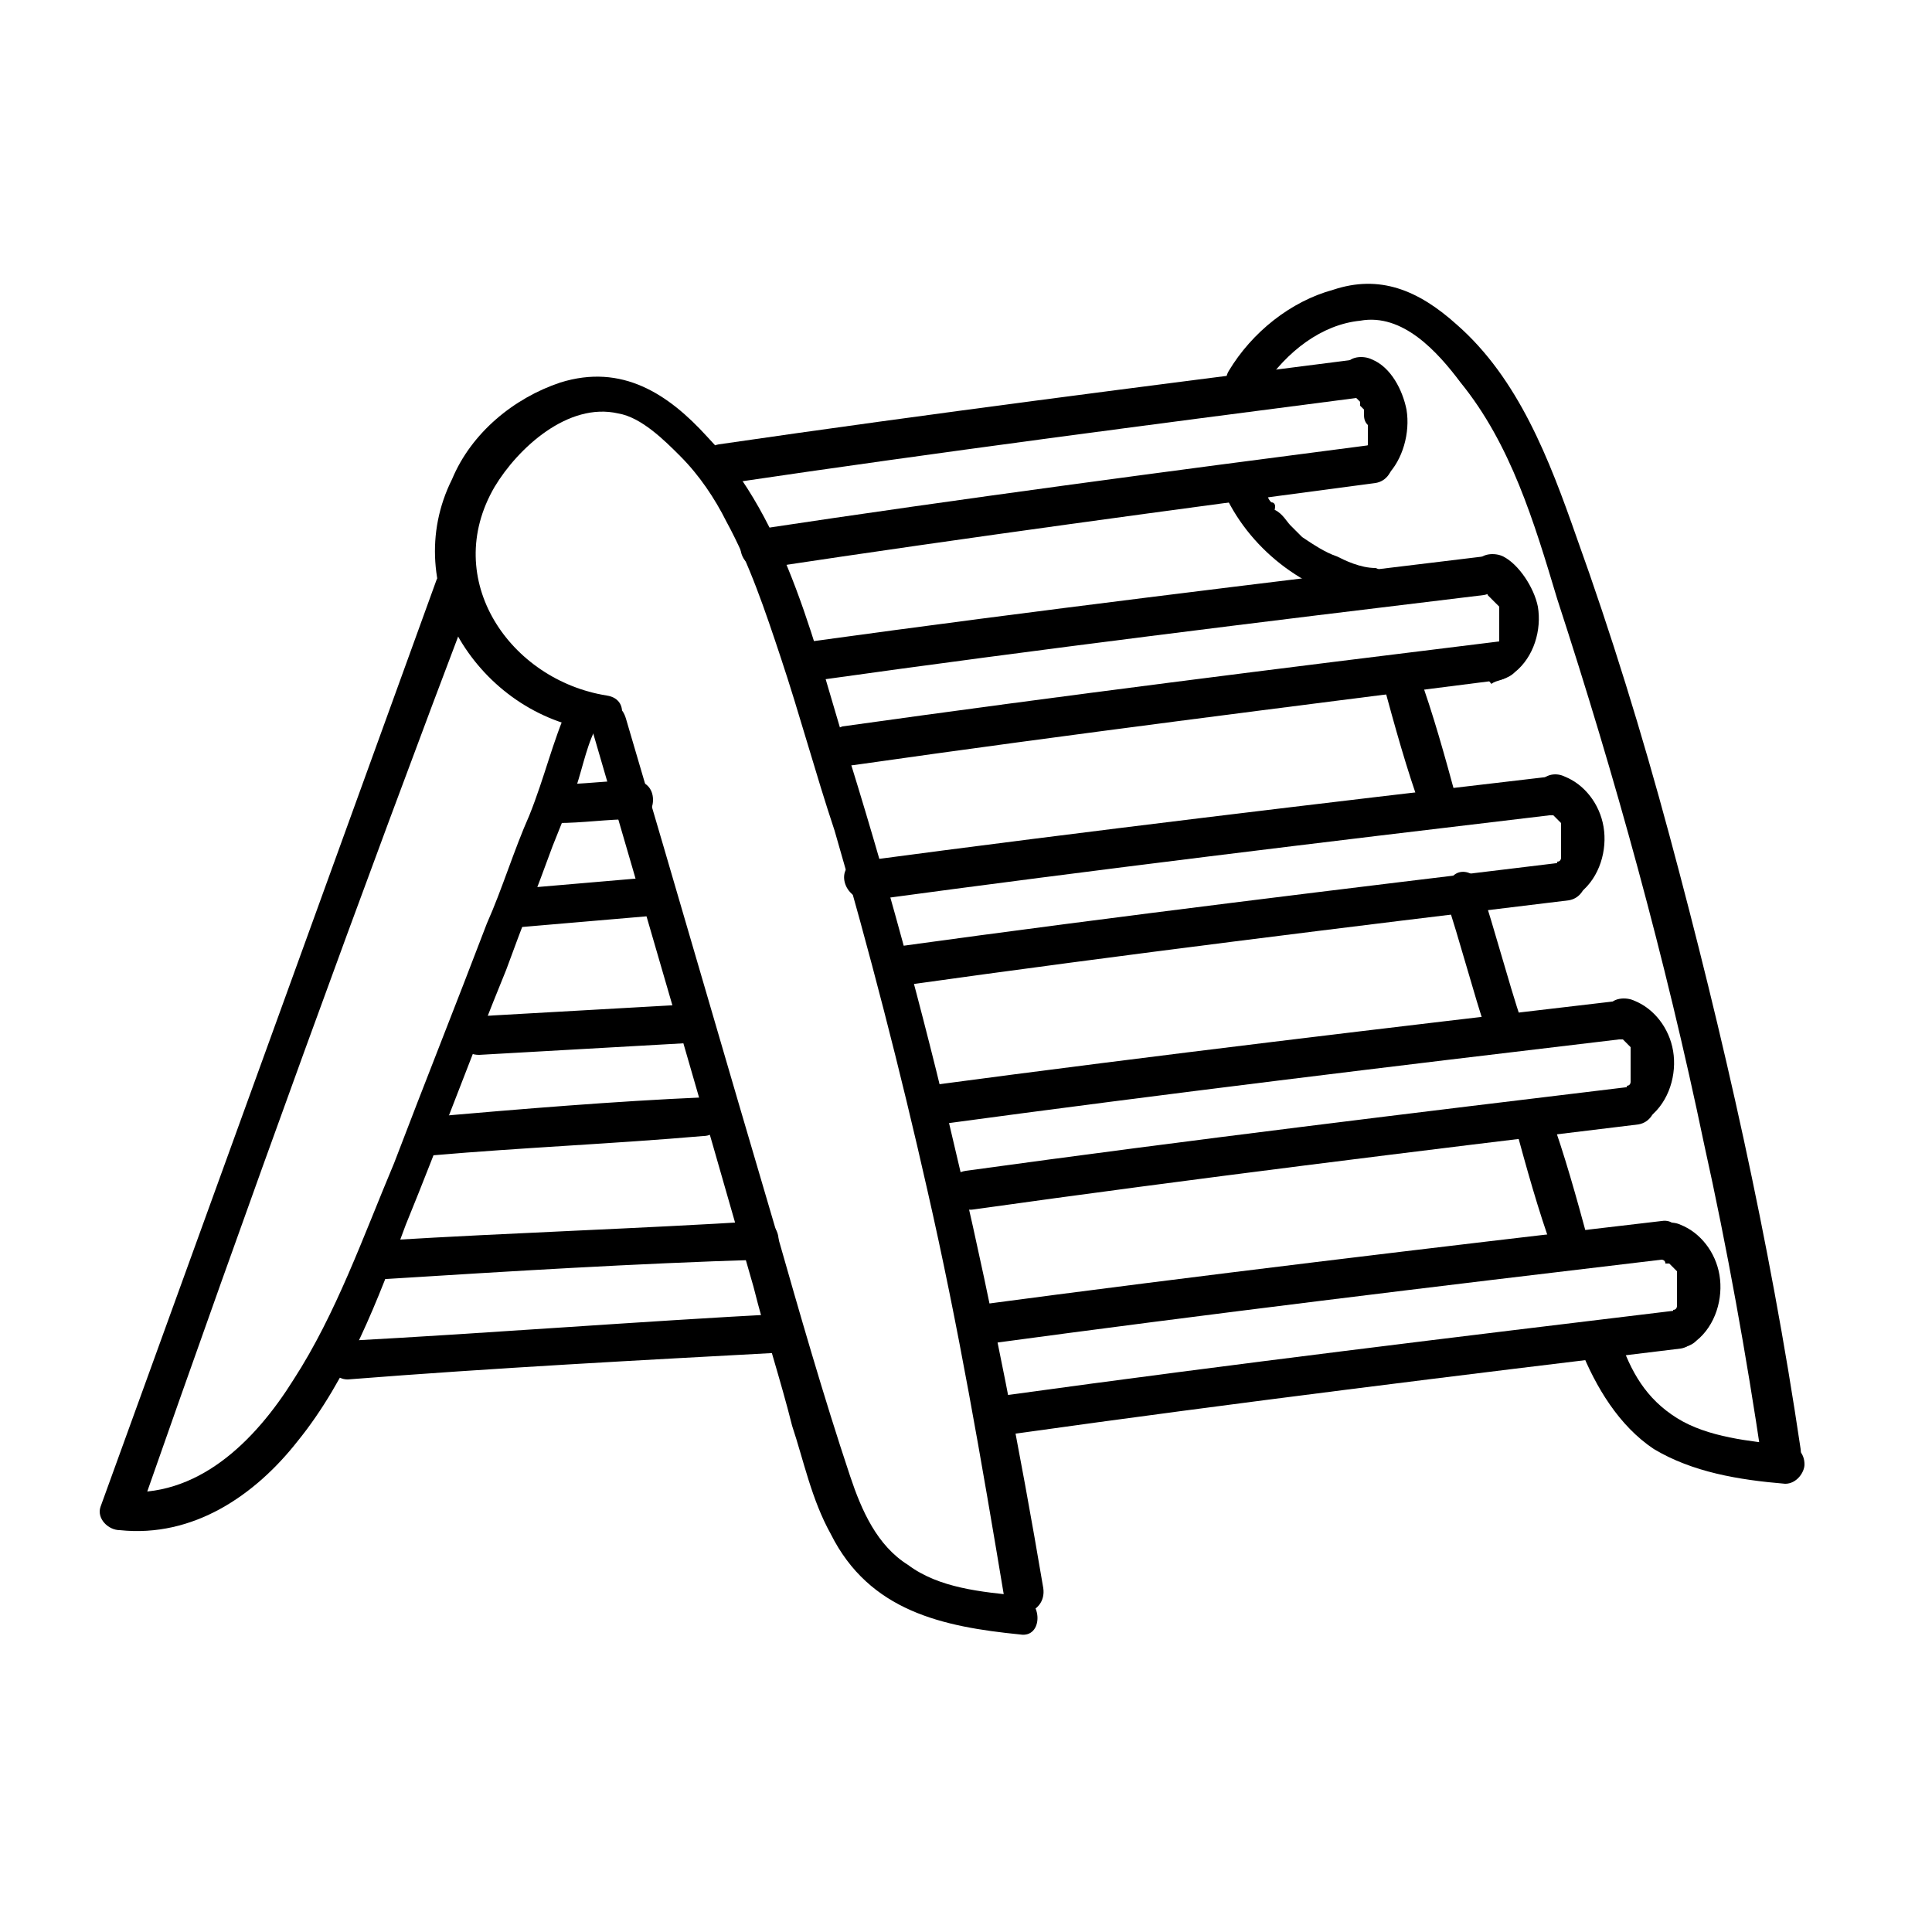
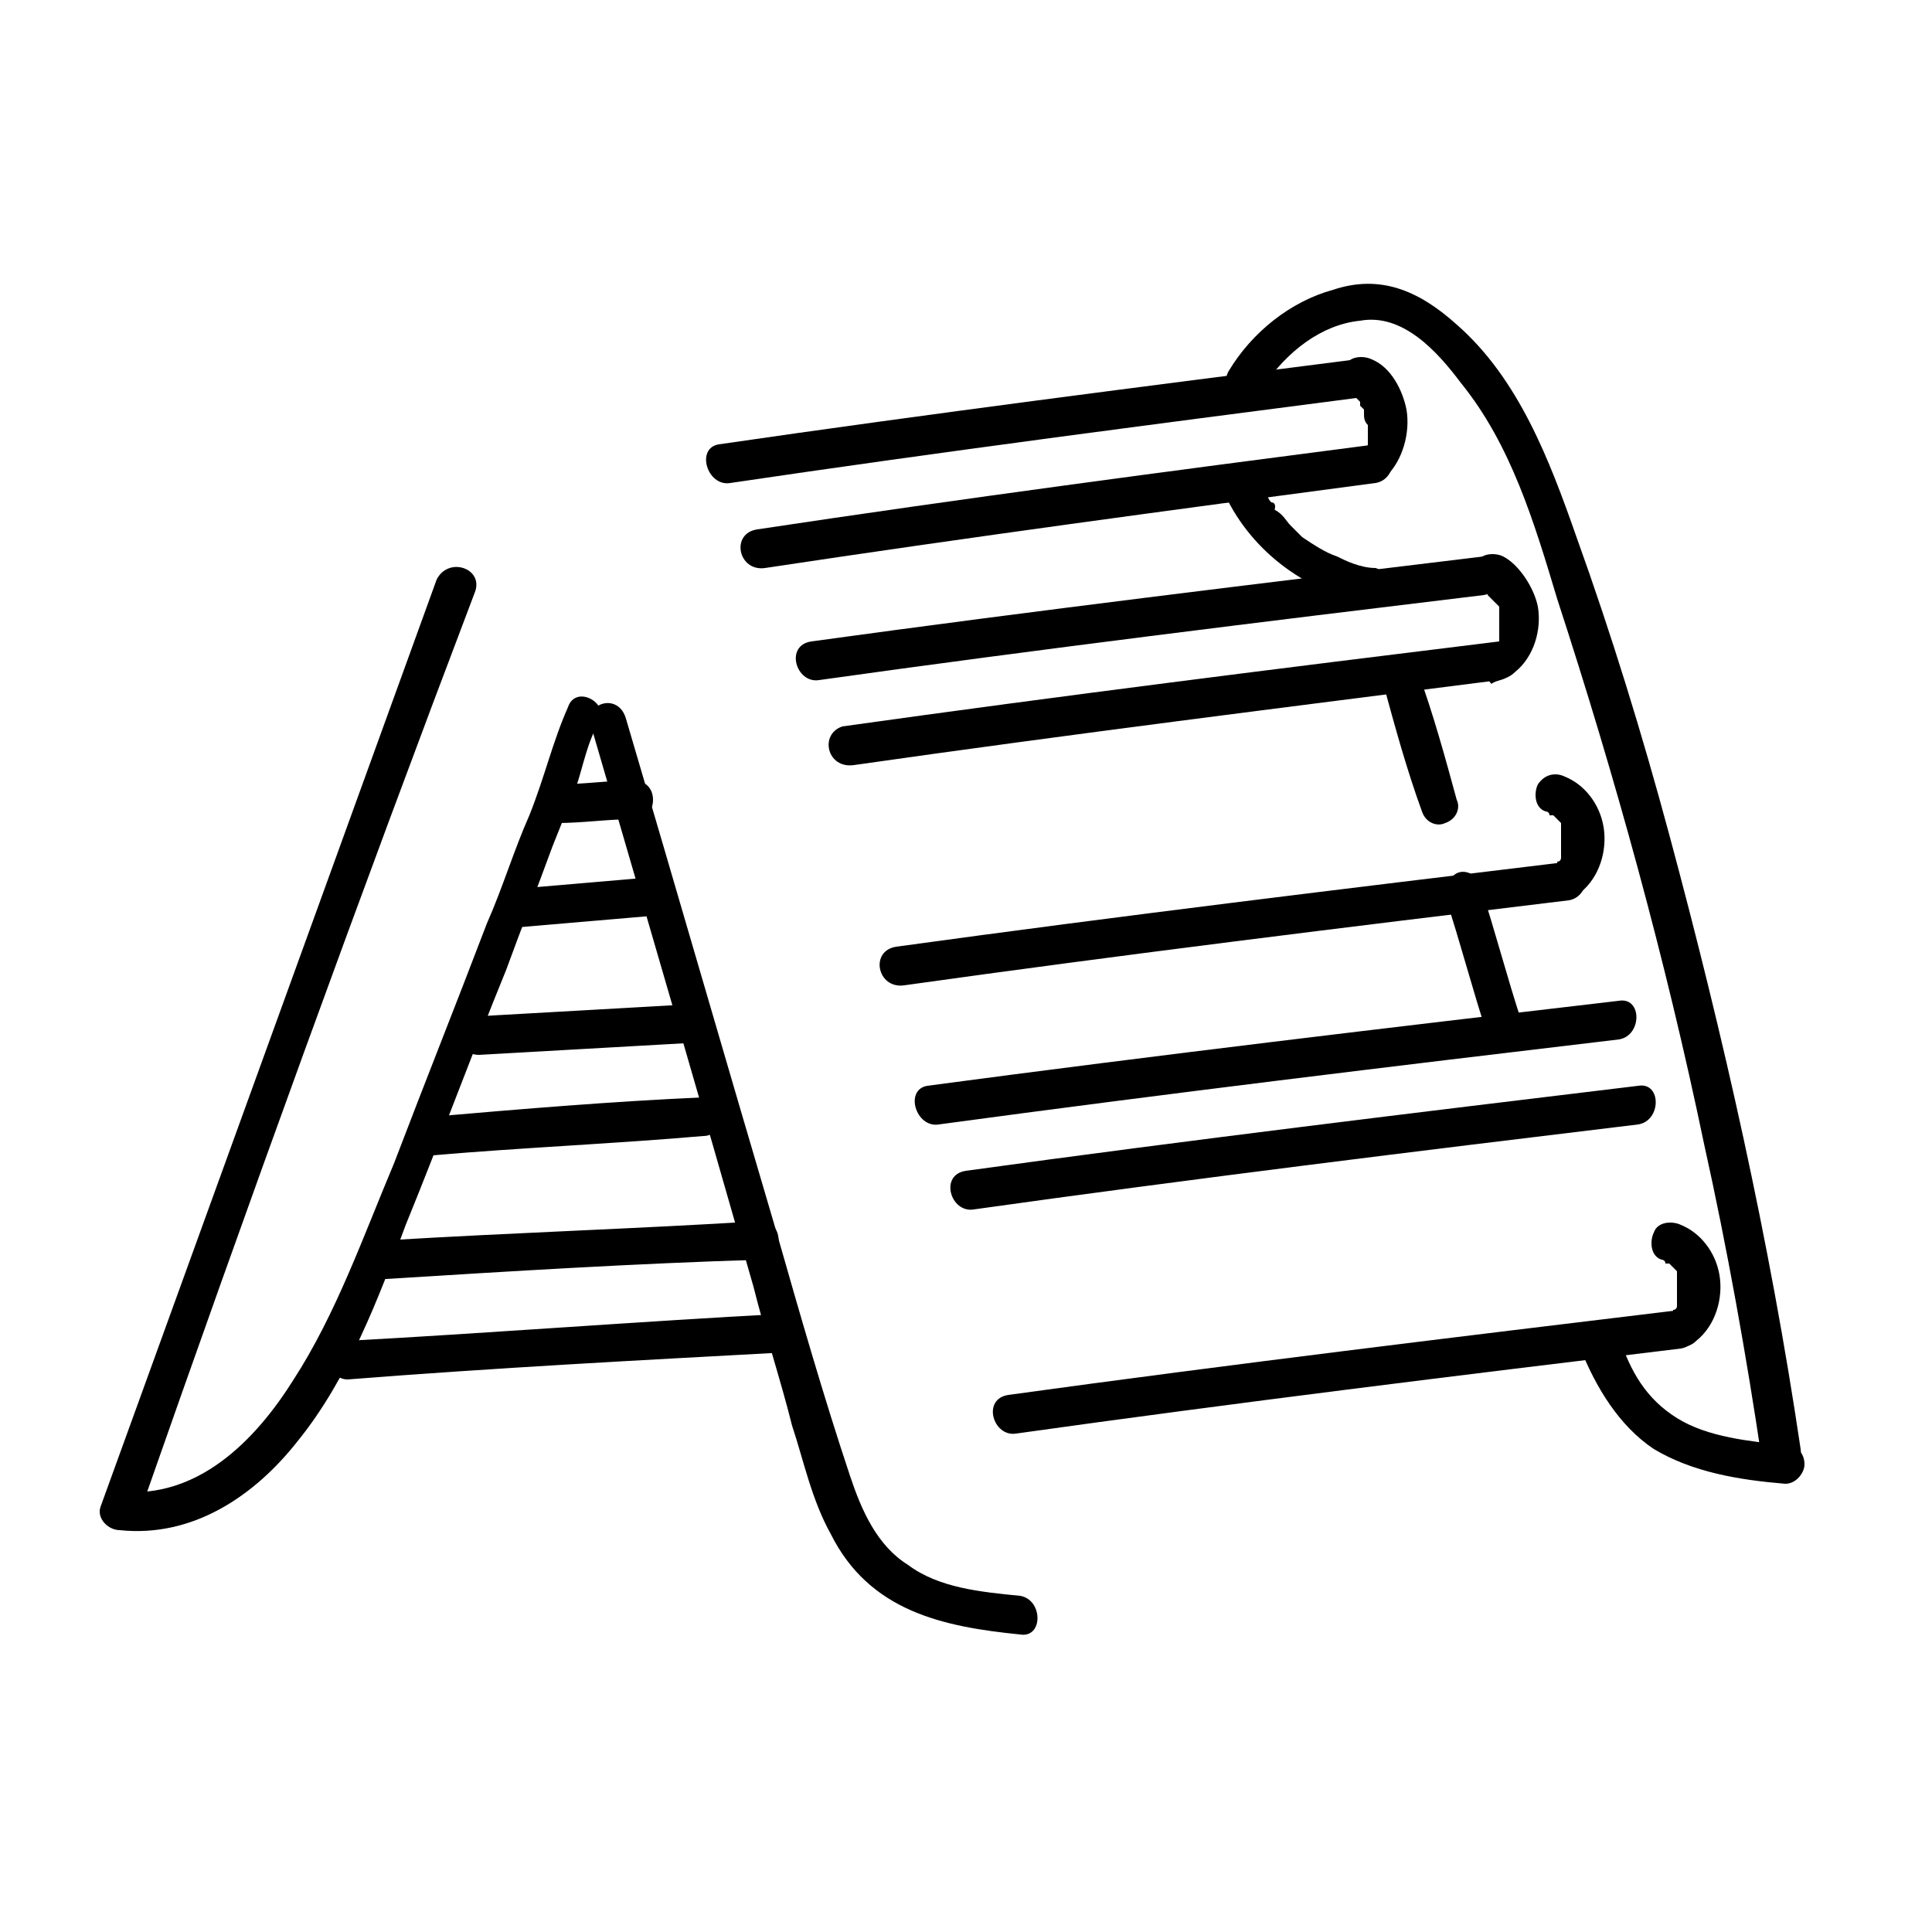
<svg xmlns="http://www.w3.org/2000/svg" version="1.1" id="Layer_4" x="0px" y="0px" viewBox="0 0 50 50" style="enable-background:new 0 0 50 50;" xml:space="preserve">
  <g>
    <g>
-       <path d="M15.7,18c-2.5-0.4-4.3-3-2.9-5.4c0.6-1,1.9-2.2,3.2-1.9c0.6,0.1,1.2,0.7,1.6,1.1c0.5,0.5,0.9,1.1,1.2,1.7    c0.6,1.1,1,2.3,1.4,3.5c0.5,1.5,0.9,3,1.4,4.5c0.9,3.1,1.7,6.2,2.4,9.3c0.8,3.5,1.4,7,2,10.6c0.1,0.6,1.1,0.4,1-0.3    C25.8,34,24.2,26.8,22,19.7c-0.9-2.9-1.6-6.2-3.7-8.4c-1-1.1-2.2-1.9-3.8-1.4c-1.2,0.4-2.3,1.3-2.8,2.5c-1.4,2.8,0.7,6.1,3.7,6.5    C16.1,19.1,16.4,18.1,15.7,18L15.7,18z" />
-     </g>
+       </g>
  </g>
  <g>
    <g>
      <path d="M15.3,18.8c1.4,4.8,2.8,9.6,4.2,14.5c0.3,1.2,0.7,2.4,1,3.6c0.3,0.9,0.5,1.9,1,2.8c1,2,2.9,2.4,4.9,2.6    c0.6,0.1,0.6-0.9,0-1c-1-0.1-2.1-0.2-2.9-0.8c-0.8-0.5-1.2-1.4-1.5-2.3c-0.7-2.1-1.3-4.2-1.9-6.3c-1.3-4.4-2.6-8.9-3.9-13.3    C16,17.9,15.1,18.2,15.3,18.8L15.3,18.8z" />
    </g>
  </g>
  <g>
    <g>
      <path d="M14.7,18.3c-0.4,0.9-0.6,1.8-1,2.8c-0.4,0.9-0.7,1.9-1.1,2.8c-0.8,2.1-1.6,4.1-2.4,6.2C9.4,32,8.7,34,7.6,35.7    c-1,1.6-2.5,3.1-4.5,2.9c0.2,0.2,0.3,0.4,0.5,0.6c2.8-8,5.7-16,8.7-23.9c0.2-0.6-0.7-0.9-1-0.3C8.4,23,5.5,31,2.6,39    c-0.1,0.3,0.2,0.6,0.5,0.6c1.9,0.2,3.5-0.9,4.6-2.3c1.3-1.6,2.1-3.7,2.8-5.6c0.9-2.2,1.7-4.4,2.6-6.6c0.4-1.1,0.8-2.1,1.2-3.2    c0.2-0.5,0.4-1,0.6-1.5c0.2-0.6,0.3-1.2,0.6-1.7C15.8,18.2,14.9,17.7,14.7,18.3L14.7,18.3z" />
    </g>
  </g>
  <g>
    <g>
      <path d="M32.7,10c0.6-0.9,1.5-1.6,2.5-1.7c1.1-0.2,2,0.8,2.6,1.6c1.3,1.6,1.9,3.6,2.5,5.6c1.5,4.6,2.8,9.3,3.8,14.1    c0.6,2.7,1.1,5.5,1.5,8.2c0.1,0.6,1.1,0.4,1-0.3c-0.8-5.4-2-10.7-3.4-15.9c-0.7-2.6-1.5-5.2-2.4-7.7c-0.7-2-1.5-4.1-3.1-5.5    c-1-0.9-2-1.3-3.2-0.9c-1.1,0.3-2.1,1.1-2.7,2.1C31.5,10.1,32.3,10.6,32.7,10L32.7,10z" />
    </g>
  </g>
  <g>
    <g>
      <path d="M35.6,14.7c-0.4,0-0.8-0.2-1-0.3c-0.3-0.1-0.6-0.3-0.9-0.5c0.1,0,0,0,0,0c0,0-0.1-0.1-0.1-0.1c-0.1-0.1-0.1-0.1-0.2-0.2    c-0.1-0.1-0.2-0.3-0.4-0.4c-0.1-0.1,0,0.1,0-0.1c0,0,0-0.1-0.1-0.1c-0.1-0.1-0.1-0.2-0.1-0.2c-0.1-0.2-0.2-0.3-0.2-0.5    c-0.1-0.2-0.5-0.3-0.7-0.2c-0.3,0.1-0.3,0.4-0.2,0.7c0.7,1.5,2.2,2.6,3.8,2.8c0.3,0,0.5-0.1,0.6-0.3C36,15.1,35.9,14.8,35.6,14.7    L35.6,14.7z" />
    </g>
  </g>
  <g>
    <g>
      <path d="M40.9,34.9c0.4,1,1,2,1.9,2.6c1,0.6,2.2,0.8,3.4,0.9c0.3,0,0.5-0.3,0.5-0.5c0-0.3-0.2-0.5-0.5-0.5c-0.9-0.1-2-0.2-2.8-0.7    c-0.8-0.5-1.2-1.2-1.5-2.1c-0.1-0.3-0.3-0.4-0.6-0.3C41,34.3,40.8,34.6,40.9,34.9L40.9,34.9z" />
    </g>
  </g>
  <g>
    <g>
-       <path d="M39.2,29.1c0.3,1.1,0.6,2.2,1,3.3c0.1,0.3,0.4,0.4,0.6,0.3c0.3-0.1,0.4-0.4,0.3-0.6c-0.3-1.1-0.6-2.2-1-3.3    c-0.1-0.3-0.4-0.4-0.6-0.3C39.3,28.5,39.1,28.8,39.2,29.1L39.2,29.1z" />
-     </g>
+       </g>
  </g>
  <g>
    <g>
      <path d="M37.4,23.2c0.4,1.2,0.7,2.4,1.1,3.6c0.1,0.3,0.4,0.4,0.6,0.3c0.3-0.1,0.4-0.4,0.3-0.6c-0.4-1.2-0.7-2.4-1.1-3.6    c-0.1-0.3-0.4-0.4-0.6-0.3C37.5,22.7,37.4,23,37.4,23.2L37.4,23.2z" />
    </g>
  </g>
  <g>
    <g>
      <path d="M35.8,17.7c0.3,1.1,0.6,2.2,1,3.3c0.1,0.3,0.4,0.4,0.6,0.3c0.3-0.1,0.4-0.4,0.3-0.6c-0.3-1.1-0.6-2.2-1-3.3    c-0.1-0.3-0.4-0.4-0.6-0.3C35.9,17.2,35.7,17.5,35.8,17.7L35.8,17.7z" />
    </g>
  </g>
  <g>
    <g>
      <path d="M18.9,12.5c5.4-0.8,10.8-1.5,16.2-2.2c0.6-0.1,0.6-1.1,0-1c-5.5,0.7-11,1.4-16.5,2.2C18,11.6,18.3,12.6,18.9,12.5    L18.9,12.5z" />
    </g>
  </g>
  <g>
    <g>
      <path d="M19.8,14.7c5.3-0.8,10.5-1.5,15.8-2.2c0.6-0.1,0.6-1.1,0-1c-5.4,0.7-10.7,1.4-16,2.2C18.9,13.8,19.1,14.8,19.8,14.7    L19.8,14.7z" />
    </g>
  </g>
  <g>
    <g>
      <path d="M35.9,12.3c0.4-0.4,0.6-1.1,0.5-1.7c-0.1-0.5-0.4-1.1-0.9-1.3c-0.2-0.1-0.6-0.1-0.7,0.2c-0.1,0.2-0.1,0.5,0.2,0.7    c0,0,0.1,0.1,0.1,0.1c0.1,0-0.1-0.1,0,0c0,0,0,0,0,0c0,0,0.1,0.1,0.1,0.1c0,0,0,0,0,0c0,0,0,0,0,0.1c0,0,0.1,0.1,0.1,0.1    c0,0,0,0,0,0.1c0,0,0-0.1,0,0c0,0.1,0,0.2,0.1,0.3c0,0,0-0.1,0,0c0,0,0,0,0,0.1c0,0.1,0,0.1,0,0.2c0,0,0,0.1,0,0c0-0.1,0,0,0,0    c0,0,0,0.1,0,0.1c0,0,0,0.1,0,0.1c0,0.1,0-0.1,0,0c0,0,0,0.1-0.1,0.1c0,0-0.1,0.1-0.1,0.1c0,0,0.1-0.1,0,0c0,0,0,0-0.1,0.1    c-0.2,0.2-0.2,0.5,0,0.7C35.4,12.5,35.7,12.5,35.9,12.3L35.9,12.3z" />
    </g>
  </g>
  <g>
    <g>
      <path d="M21.2,17.6c5.7-0.8,11.4-1.5,17.2-2.2c0.6-0.1,0.6-1.1,0-1c-5.8,0.7-11.6,1.4-17.4,2.2C20.3,16.7,20.6,17.7,21.2,17.6    L21.2,17.6z" />
    </g>
  </g>
  <g>
    <g>
      <path d="M22.1,19.8c5.6-0.8,11.2-1.5,16.7-2.2c0.6-0.1,0.6-1.1,0-1c-5.7,0.7-11.3,1.4-17,2.2C21.2,19,21.4,19.9,22.1,19.8    L22.1,19.8z" />
    </g>
  </g>
  <g>
    <g>
      <path d="M39.2,17.4c0.5-0.4,0.7-1.1,0.6-1.7c-0.1-0.5-0.5-1.1-0.9-1.3c-0.2-0.1-0.6-0.1-0.7,0.2c-0.1,0.2-0.1,0.6,0.2,0.7    c0,0,0.1,0,0.1,0.1c0,0,0.1,0.1,0,0c-0.1-0.1,0,0,0,0c0,0,0.1,0.1,0.1,0.1c0,0,0,0,0.1,0.1c0,0-0.1-0.1,0,0c0,0,0.1,0.1,0.1,0.1    c0,0,0,0,0,0.1c0,0,0,0.1,0,0c0-0.1,0,0,0,0c0,0,0,0.1,0,0.1c0,0,0,0.1,0,0.1c0,0.1,0-0.1,0,0c0,0,0,0,0,0.1c0,0.1,0,0.1,0,0.2    c0,0.1,0-0.1,0,0c0,0,0,0,0,0.1c0,0.1,0,0.1,0,0.2c0,0,0,0,0,0.1c0,0,0-0.1,0,0c0,0,0,0.1-0.1,0.1c0,0,0,0.1,0,0.1    c0,0,0.1-0.1,0,0c0,0-0.1,0.1-0.1,0.1c-0.2,0.2-0.2,0.5,0,0.7C38.7,17.6,39,17.6,39.2,17.4L39.2,17.4z" />
    </g>
  </g>
  <g>
    <g>
-       <path d="M22.5,23.3c5.9-0.8,11.7-1.5,17.6-2.2c0.6-0.1,0.6-1.1,0-1c-6,0.7-11.9,1.4-17.9,2.2C21.6,22.4,21.8,23.3,22.5,23.3    L22.5,23.3z" />
-     </g>
+       </g>
  </g>
  <g>
    <g>
      <path d="M23.4,25.5c5.7-0.8,11.4-1.5,17.2-2.2c0.6-0.1,0.6-1.1,0-1c-5.8,0.7-11.6,1.4-17.4,2.2C22.5,24.6,22.7,25.6,23.4,25.5    L23.4,25.5z" />
    </g>
  </g>
  <g>
    <g>
      <path d="M40.9,23.1c0.5-0.4,0.7-1.1,0.6-1.7c-0.1-0.6-0.5-1.1-1-1.3C40.3,20,40,20,39.8,20.3c-0.1,0.2-0.1,0.6,0.2,0.7    c0,0,0.1,0,0.1,0.1c0,0,0,0,0.1,0c0,0-0.1-0.1,0,0c0,0,0.1,0.1,0.1,0.1c0,0,0,0,0,0c0.1,0.1,0,0,0,0c0,0,0.1,0.1,0.1,0.1    c0,0,0,0,0,0.1c0,0.1,0,0,0,0c0,0,0,0.1,0,0.1c0,0,0,0.1,0,0.1c0,0,0-0.1,0,0c0,0,0,0,0,0.1c0,0.1,0,0.1,0,0.2c0,0.1,0-0.1,0,0    c0,0,0,0,0,0.1c0,0,0,0.1,0,0.1c0,0.1,0,0,0,0c0,0,0,0,0,0.1c0,0,0,0.1-0.1,0.1c0,0,0,0,0,0.1c0,0,0.1-0.1,0,0    c0,0-0.1,0.1-0.1,0.1c-0.2,0.2-0.2,0.5,0,0.7C40.4,23.3,40.7,23.3,40.9,23.1L40.9,23.1z" />
    </g>
  </g>
  <g>
    <g>
      <path d="M24.3,29.1c5.9-0.8,11.7-1.5,17.6-2.2c0.6-0.1,0.6-1.1,0-1c-6,0.7-11.9,1.4-17.9,2.2C23.4,28.2,23.7,29.2,24.3,29.1    L24.3,29.1z" />
    </g>
  </g>
  <g>
    <g>
      <path d="M25.2,31.3c5.7-0.8,11.4-1.5,17.2-2.2c0.6-0.1,0.6-1.1,0-1c-5.8,0.7-11.6,1.4-17.4,2.2C24.3,30.4,24.6,31.4,25.2,31.3    L25.2,31.3z" />
    </g>
  </g>
  <g>
    <g>
-       <path d="M42.7,28.9c0.5-0.4,0.7-1.1,0.6-1.7c-0.1-0.6-0.5-1.1-1-1.3c-0.2-0.1-0.6-0.1-0.7,0.2c-0.1,0.2-0.1,0.6,0.2,0.7    c0,0,0.1,0,0.1,0.1c0,0,0,0,0.1,0c0,0-0.1-0.1,0,0c0,0,0.1,0.1,0.1,0.1c0,0,0,0,0,0c0.1,0.1,0,0,0,0c0,0,0.1,0.1,0.1,0.1    c0,0,0,0,0,0.1c0,0.1,0,0,0,0c0,0,0,0.1,0,0.1c0,0,0,0.1,0,0.1c0,0,0-0.1,0,0c0,0,0,0,0,0.1c0,0.1,0,0.1,0,0.2c0,0.1,0-0.1,0,0    c0,0,0,0,0,0.1c0,0,0,0.1,0,0.1c0,0.1,0,0,0,0c0,0,0,0,0,0.1c0,0,0,0.1-0.1,0.1c0,0,0,0,0,0.1c0,0,0.1-0.1,0,0    c0,0-0.1,0.1-0.1,0.1c-0.2,0.2-0.2,0.5,0,0.7C42.2,29.1,42.5,29.1,42.7,28.9L42.7,28.9z" />
-     </g>
+       </g>
  </g>
  <g>
    <g>
-       <path d="M25.4,34.8c5.9-0.8,11.7-1.5,17.6-2.2c0.6-0.1,0.6-1.1,0-1c-6,0.7-11.9,1.4-17.9,2.2C24.5,34,24.8,34.9,25.4,34.8    L25.4,34.8z" />
-     </g>
+       </g>
  </g>
  <g>
    <g>
      <path d="M26.3,37.1c5.7-0.8,11.4-1.5,17.2-2.2c0.6-0.1,0.6-1.1,0-1c-5.8,0.7-11.6,1.4-17.4,2.2C25.4,36.2,25.7,37.2,26.3,37.1    L26.3,37.1z" />
    </g>
  </g>
  <g>
    <g>
      <path d="M43.9,34.7c0.5-0.4,0.7-1.1,0.6-1.7c-0.1-0.6-0.5-1.1-1-1.3c-0.2-0.1-0.6-0.1-0.7,0.2c-0.1,0.2-0.1,0.6,0.2,0.7    c0,0,0.1,0,0.1,0.1c0,0,0,0,0.1,0c0,0-0.1-0.1,0,0c0,0,0.1,0.1,0.1,0.1c0,0,0,0,0,0c0.1,0.1,0,0,0,0c0,0,0.1,0.1,0.1,0.1    c0,0,0,0,0,0.1c0,0.1,0,0,0,0c0,0,0,0.1,0,0.1c0,0,0,0.1,0,0.1c0,0,0-0.1,0,0c0,0,0,0,0,0.1c0,0.1,0,0.1,0,0.2c0,0.1,0-0.1,0,0    c0,0,0,0,0,0.1c0,0,0,0.1,0,0.1c0,0.1,0,0,0,0c0,0,0,0,0,0.1c0,0,0,0.1-0.1,0.1c0,0,0,0,0,0.1c0,0,0.1-0.1,0,0    c0,0-0.1,0.1-0.1,0.1c-0.2,0.2-0.2,0.5,0,0.7C43.4,34.9,43.7,34.9,43.9,34.7L43.9,34.7z" />
    </g>
  </g>
  <g>
    <g>
      <path d="M10,33.1c3.2-0.2,6.4-0.4,9.7-0.5c0.6,0,0.6-1,0-1c-3.2,0.2-6.4,0.3-9.7,0.5C9.3,32.1,9.3,33.1,10,33.1L10,33.1z" />
    </g>
  </g>
  <g>
    <g>
      <path d="M9,35.7c3.8-0.3,7.6-0.5,11.3-0.7c0.6,0,0.6-1,0-1c-3.8,0.2-7.6,0.5-11.3,0.7C8.4,34.7,8.4,35.7,9,35.7L9,35.7z" />
    </g>
  </g>
  <g>
    <g>
      <path d="M12.4,27.3c1.8-0.1,3.5-0.2,5.3-0.3c0.6,0,0.6-1,0-1c-1.8,0.1-3.5,0.2-5.3,0.3C11.7,26.3,11.7,27.3,12.4,27.3L12.4,27.3z" />
    </g>
  </g>
  <g>
    <g>
      <path d="M11.2,29.9c2.3-0.2,4.7-0.3,7-0.5c0.6,0,0.6-1,0-1c-2.3,0.1-4.7,0.3-7,0.5C10.6,29,10.6,30,11.2,29.9L11.2,29.9z" />
    </g>
  </g>
  <g>
    <g>
      <path d="M14.4,21.3c0.7,0,1.3-0.1,2-0.1c0.3,0,0.5-0.2,0.5-0.5c0-0.3-0.2-0.5-0.5-0.5c-0.7,0-1.3,0.1-2,0.1    c-0.3,0-0.5,0.2-0.5,0.5C13.9,21.1,14.1,21.4,14.4,21.3L14.4,21.3z" />
    </g>
  </g>
  <g>
    <g>
      <path d="M13.4,24c1.2-0.1,2.3-0.2,3.5-0.3c0.3,0,0.5-0.2,0.5-0.5c0-0.3-0.2-0.5-0.5-0.5c-1.2,0.1-2.3,0.2-3.5,0.3    c-0.3,0-0.5,0.2-0.5,0.5C12.9,23.7,13.1,24,13.4,24L13.4,24z" />
    </g>
  </g>
</svg>